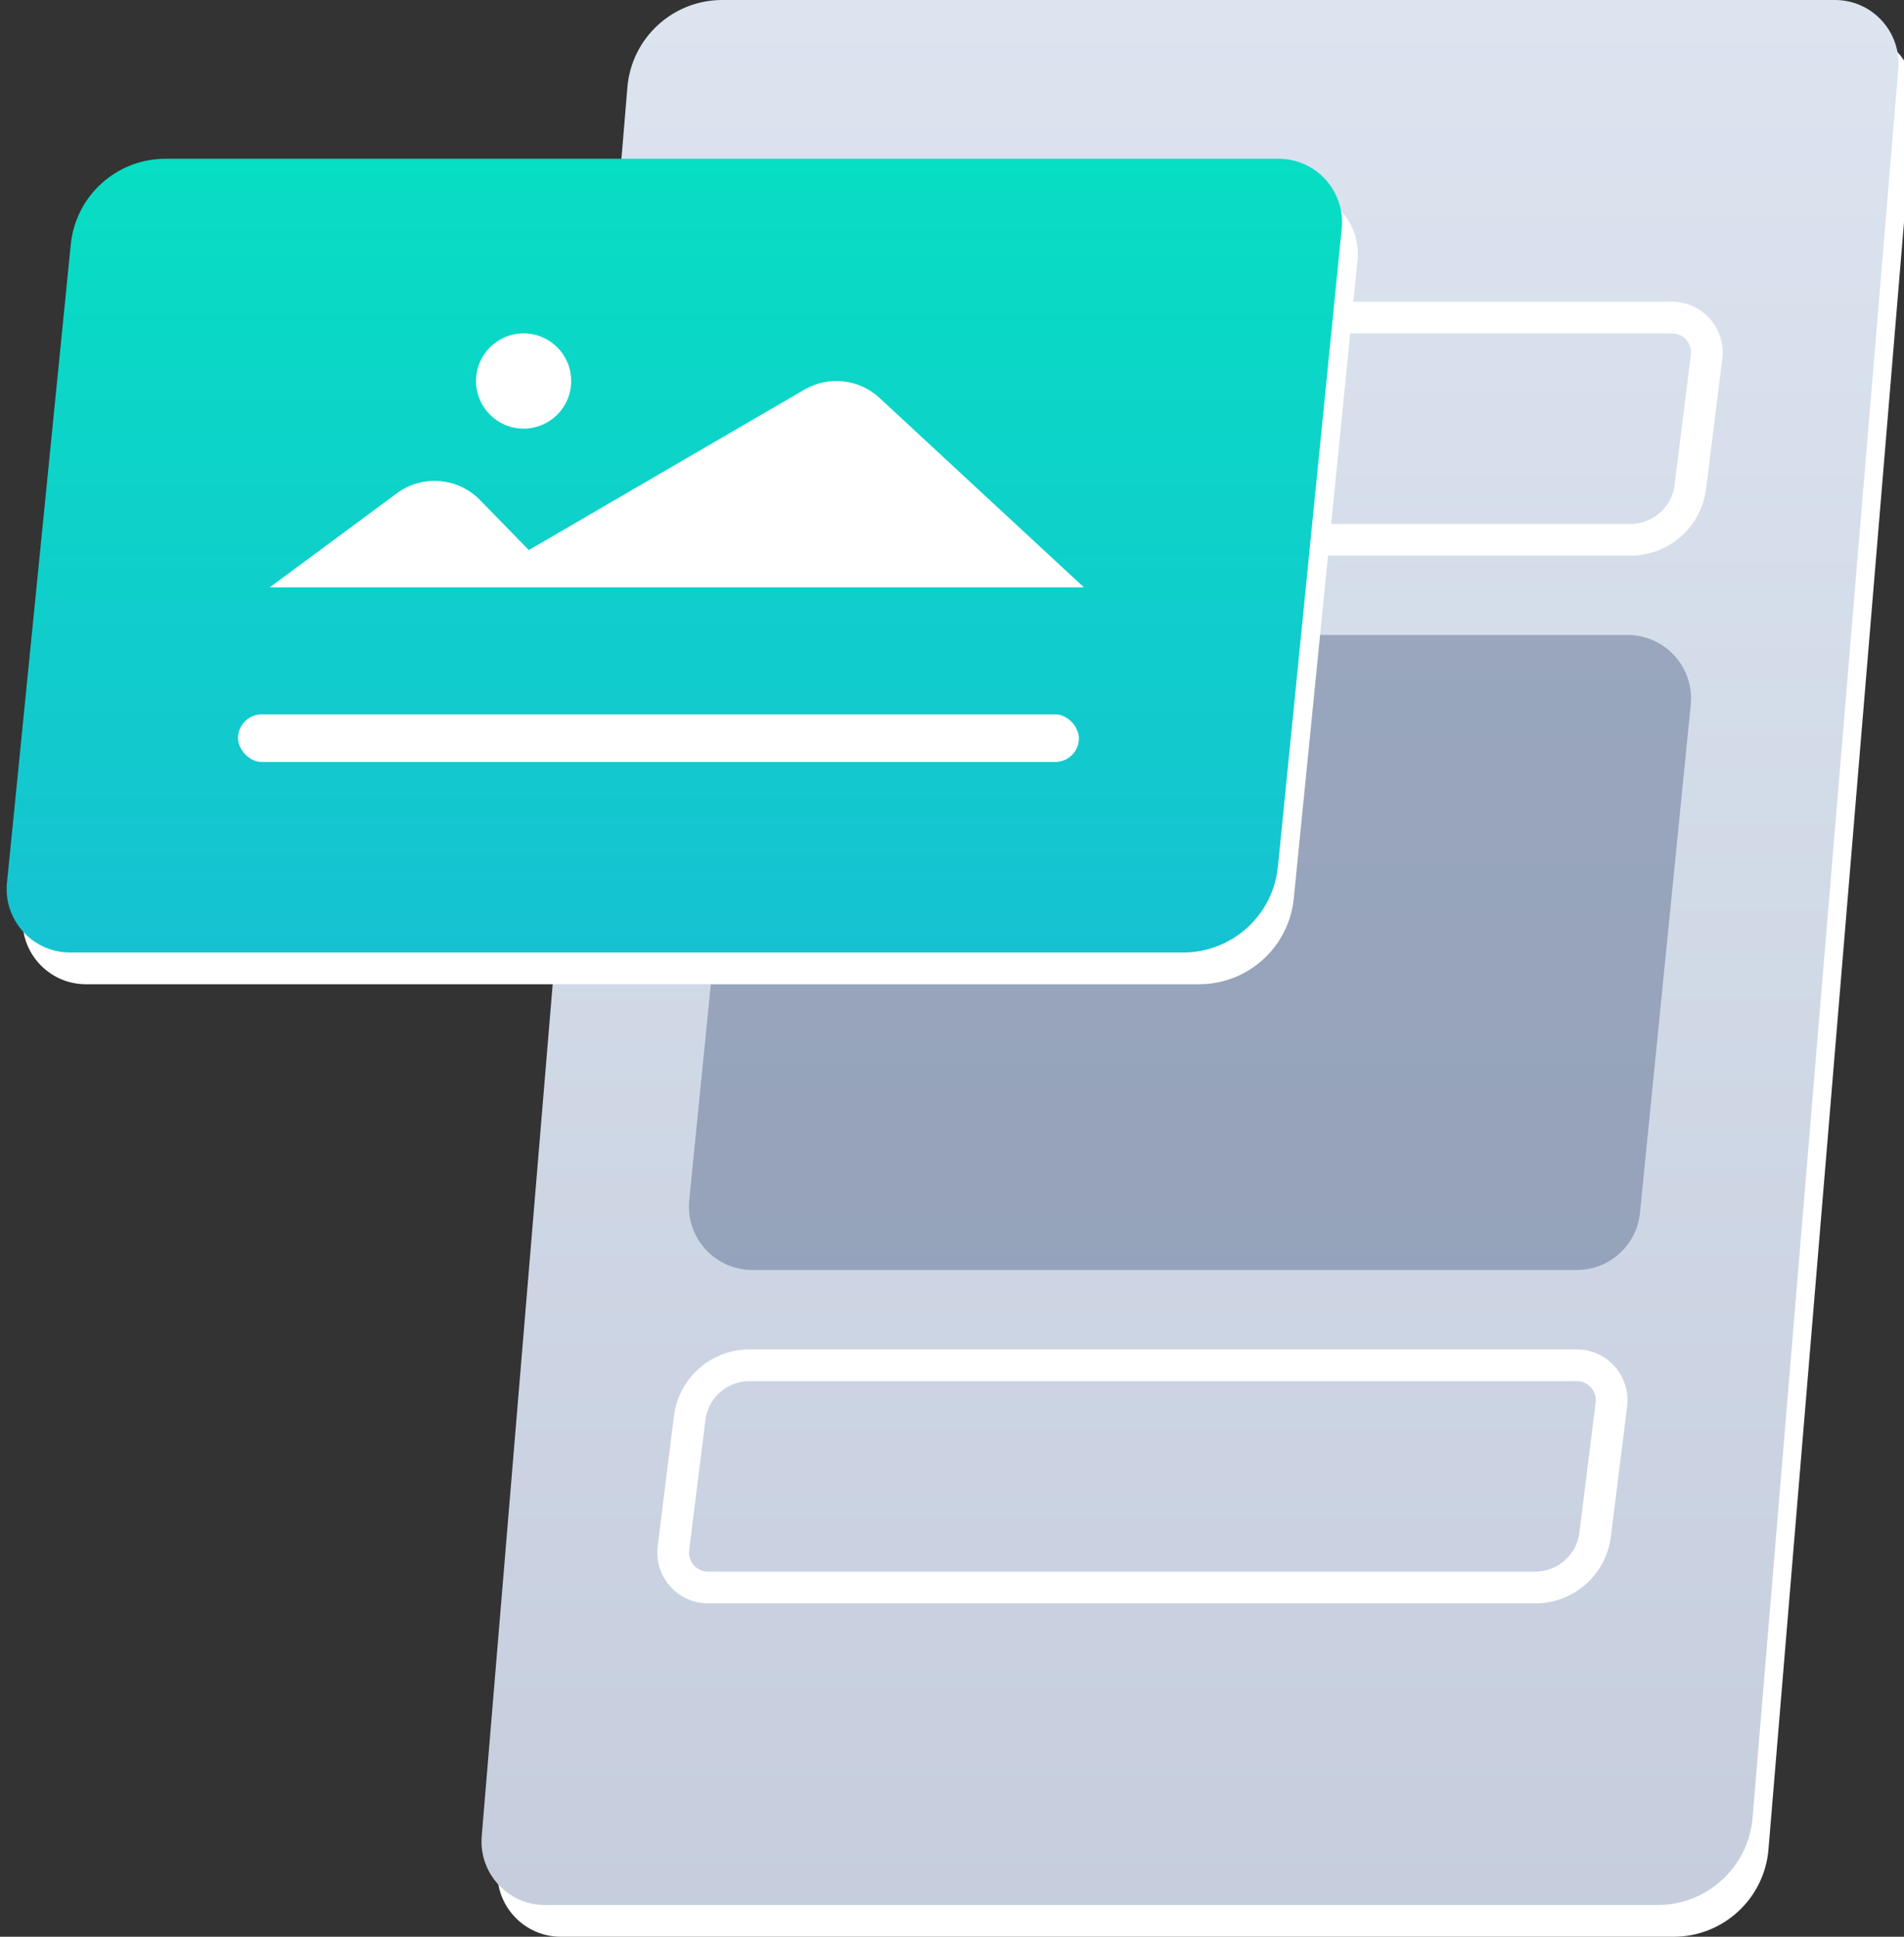
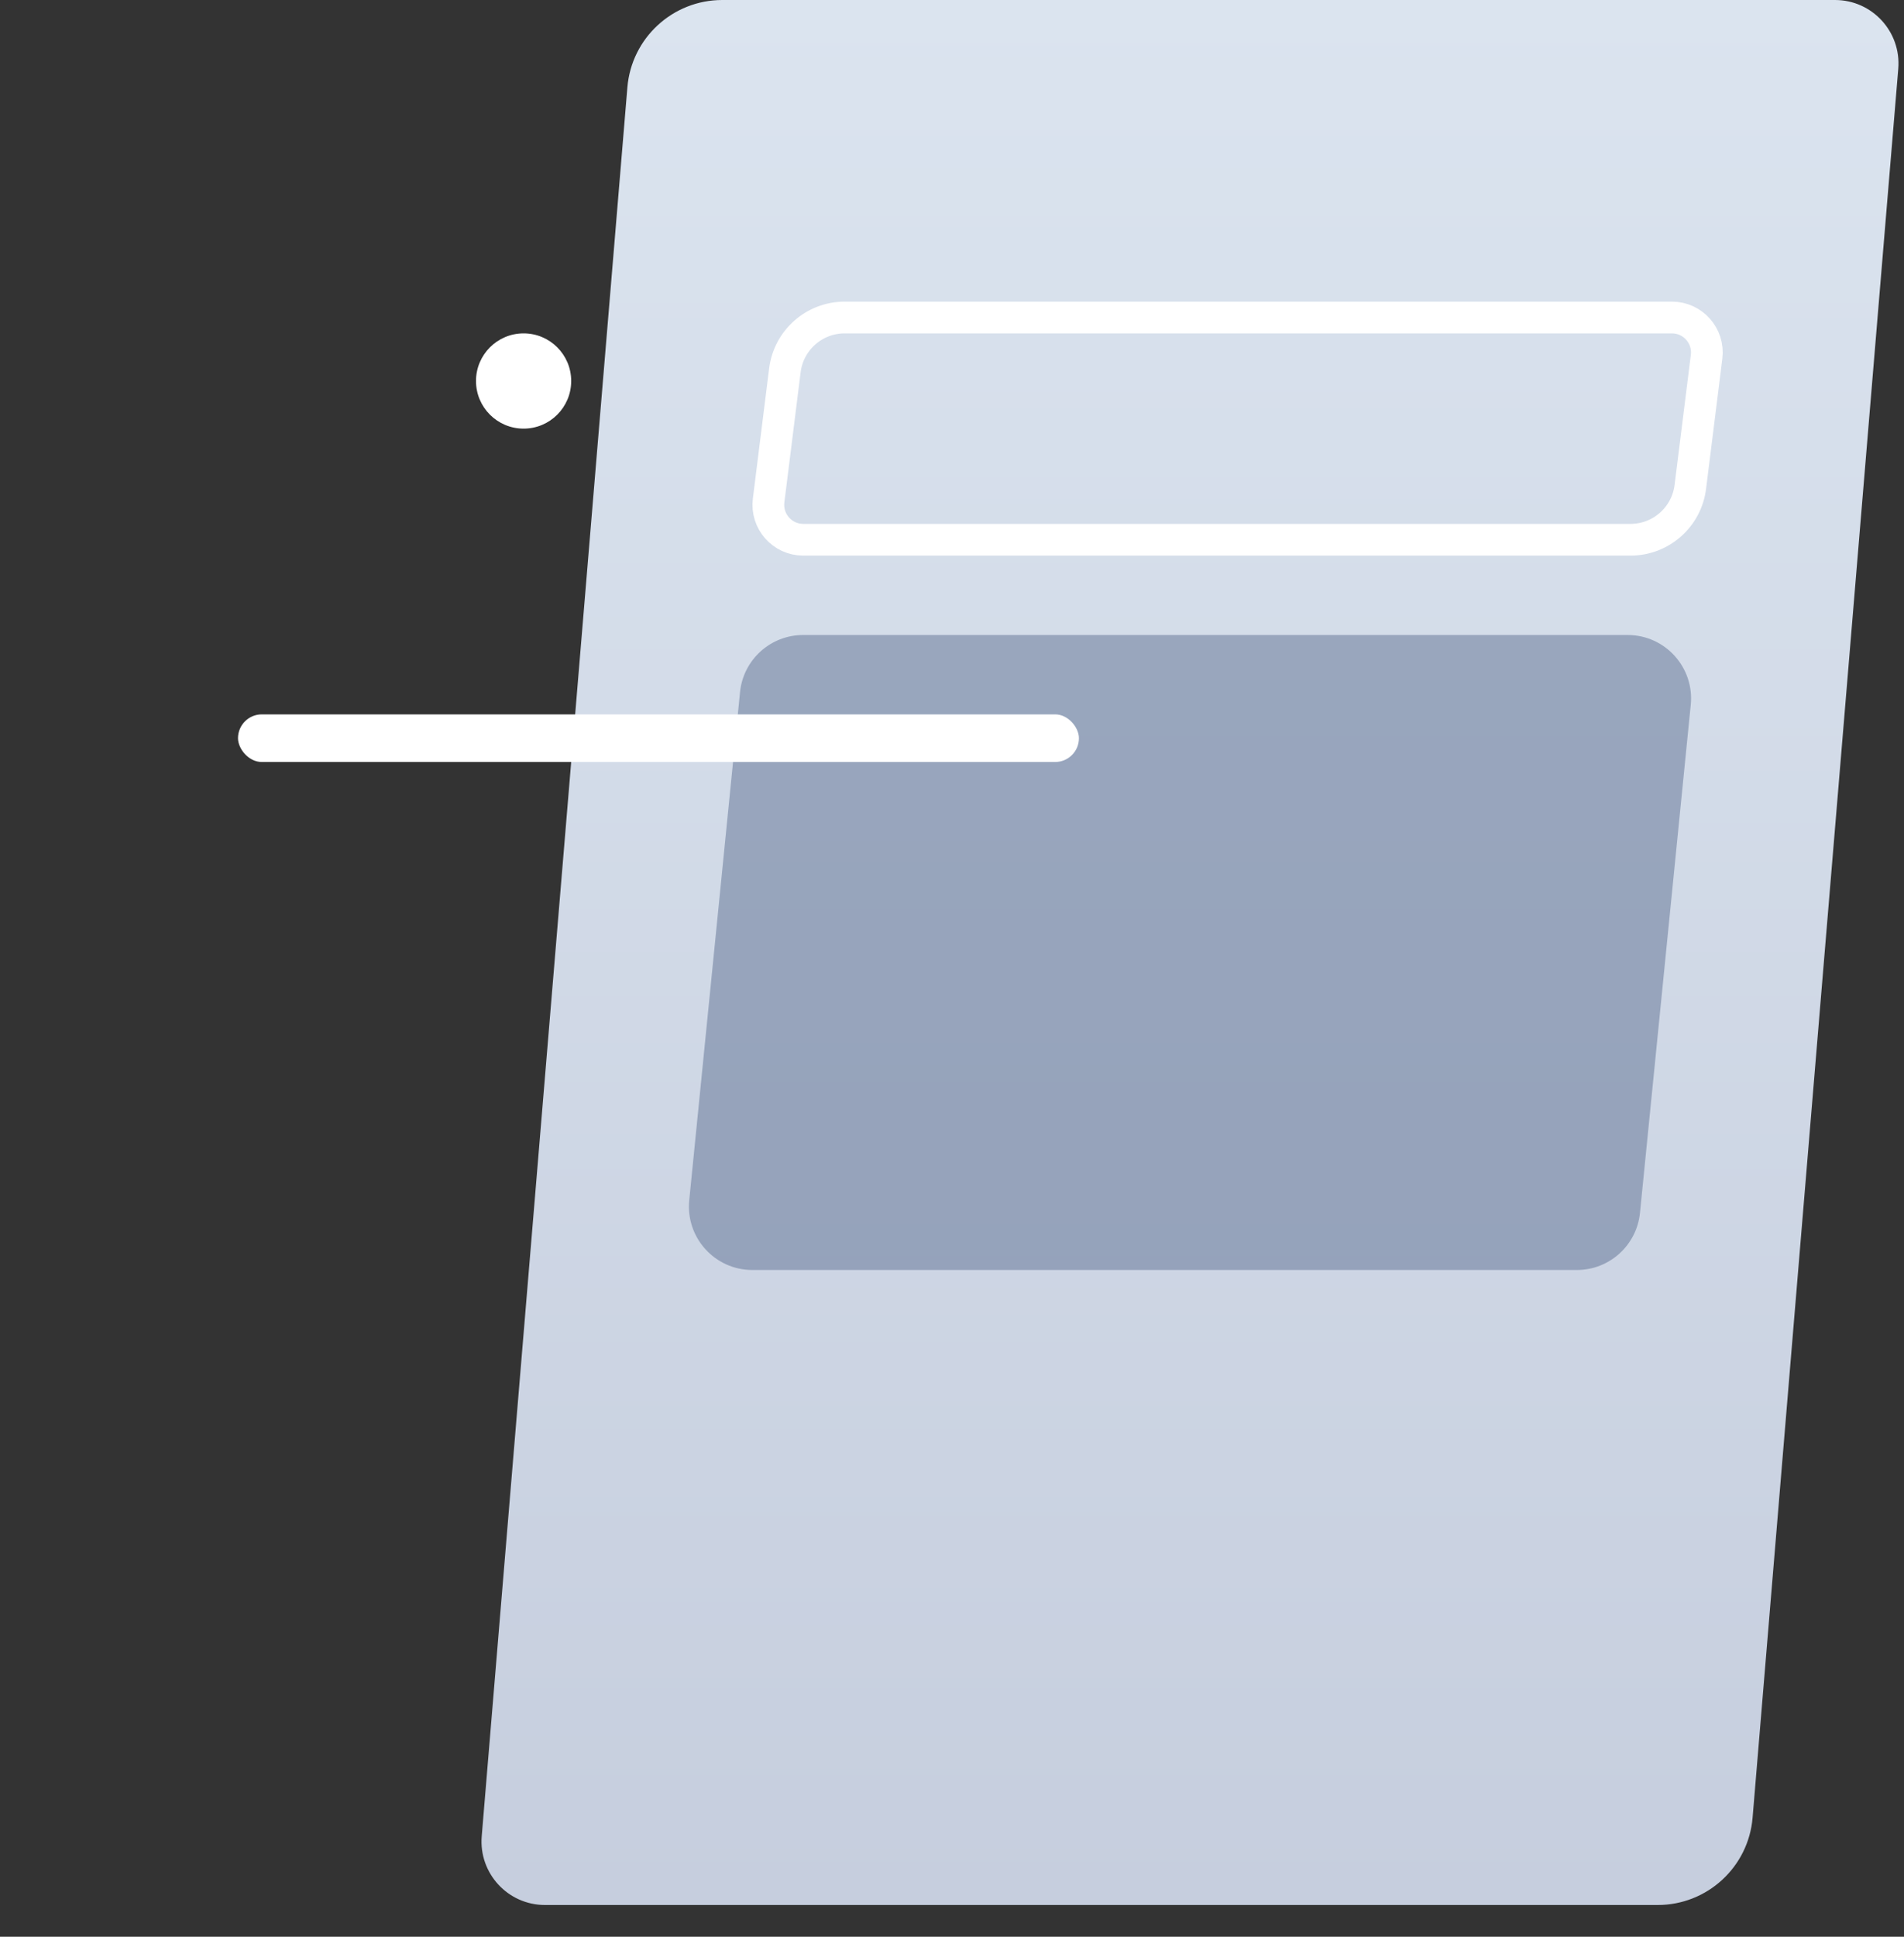
<svg xmlns="http://www.w3.org/2000/svg" width="120" height="122" viewBox="0 0 120 122" fill="none">
  <rect x="0" y="0" width="120" height="122" fill="#333333" stroke="none" />
-   <path fill-rule="evenodd" clip-rule="evenodd" d="M40.541 7.502C40.801 4.392 43.4 2 46.521 2H116.653C118.993 2 120.833 4 120.639 6.332L111.458 116.498C111.199 119.608 108.6 122 105.479 122H35.347C33.007 122 31.167 120 31.361 117.668L40.541 7.502Z" fill="white" />
  <path fill-rule="evenodd" clip-rule="evenodd" d="M39.541 5.502C39.801 2.392 42.4 0 45.521 0H115.653C117.993 0 119.833 2 119.639 4.332L110.458 114.498C110.199 117.608 107.6 120 104.479 120H34.347C32.007 120 30.167 118 30.361 115.668L39.541 5.502Z" fill="url(#paint0_linear_1241_23237)" />
  <path opacity="0.5" fill-rule="evenodd" clip-rule="evenodd" d="M46.64 43.602C46.844 41.557 48.565 40 50.62 40H102.58C104.947 40 106.796 42.043 106.56 44.398L103.36 76.398C103.156 78.443 101.435 80 99.38 80H47.42C45.053 80 43.204 77.957 43.44 75.602L46.64 43.602Z" fill="#5F7092" />
  <path d="M49.467 23.329C49.704 21.427 51.321 20 53.237 20H105.375C106.698 20 107.722 21.16 107.558 22.473L106.533 30.671C106.296 32.573 104.679 34 102.763 34H50.625C49.302 34 48.278 32.84 48.442 31.527L49.467 23.329Z" stroke="white" stroke-width="2" />
-   <path d="M43.467 89.329C43.704 87.427 45.321 86 47.237 86H99.375C100.698 86 101.722 87.16 101.558 88.473L100.533 96.671C100.296 98.573 98.679 100 96.763 100H44.625C43.302 100 42.278 98.84 42.442 97.527L43.467 89.329Z" stroke="white" stroke-width="2" />
-   <path fill-rule="evenodd" clip-rule="evenodd" d="M5.46 17.403C5.766 14.336 8.347 12 11.43 12H81.58C83.947 12 85.796 14.043 85.56 16.398L81.54 56.597C81.234 59.664 78.653 62 75.57 62H5.42C3.053 62 1.204 59.957 1.44 57.602L5.46 17.403Z" fill="white" />
-   <path fill-rule="evenodd" clip-rule="evenodd" d="M4.46 15.403C4.766 12.336 7.347 10 10.43 10H80.58C82.947 10 84.796 12.043 84.56 14.398L80.54 54.597C80.234 57.664 77.653 60 74.57 60H4.42C2.053 60 0.204 57.957 0.44 55.602L4.46 15.403Z" fill="url(#paint1_linear_1241_23237)" />
  <rect x="15" y="45" width="53" height="3" rx="1.5" fill="white" />
-   <path fill-rule="evenodd" clip-rule="evenodd" d="M17 37L25.01 31.075C26.618 29.886 28.856 30.067 30.252 31.498L33.328 34.651L50.7 24.542C52.221 23.658 54.14 23.87 55.43 25.065L68.315 37H17Z" fill="white" />
  <circle cx="33" cy="24" r="3" fill="white" />
  <defs>
    <linearGradient id="paint0_linear_1241_23237" x1="120" y1="120" x2="120" y2="0" gradientUnits="userSpaceOnUse">
      <stop stop-color="#C6CEDE" />
      <stop offset="1" stop-color="#DBE4EF" />
    </linearGradient>
    <linearGradient id="paint1_linear_1241_23237" x1="85" y1="60" x2="85" y2="10" gradientUnits="userSpaceOnUse">
      <stop stop-color="#16C2D2" />
      <stop offset="1" stop-color="#07DEC3" />
    </linearGradient>
  </defs>
</svg>